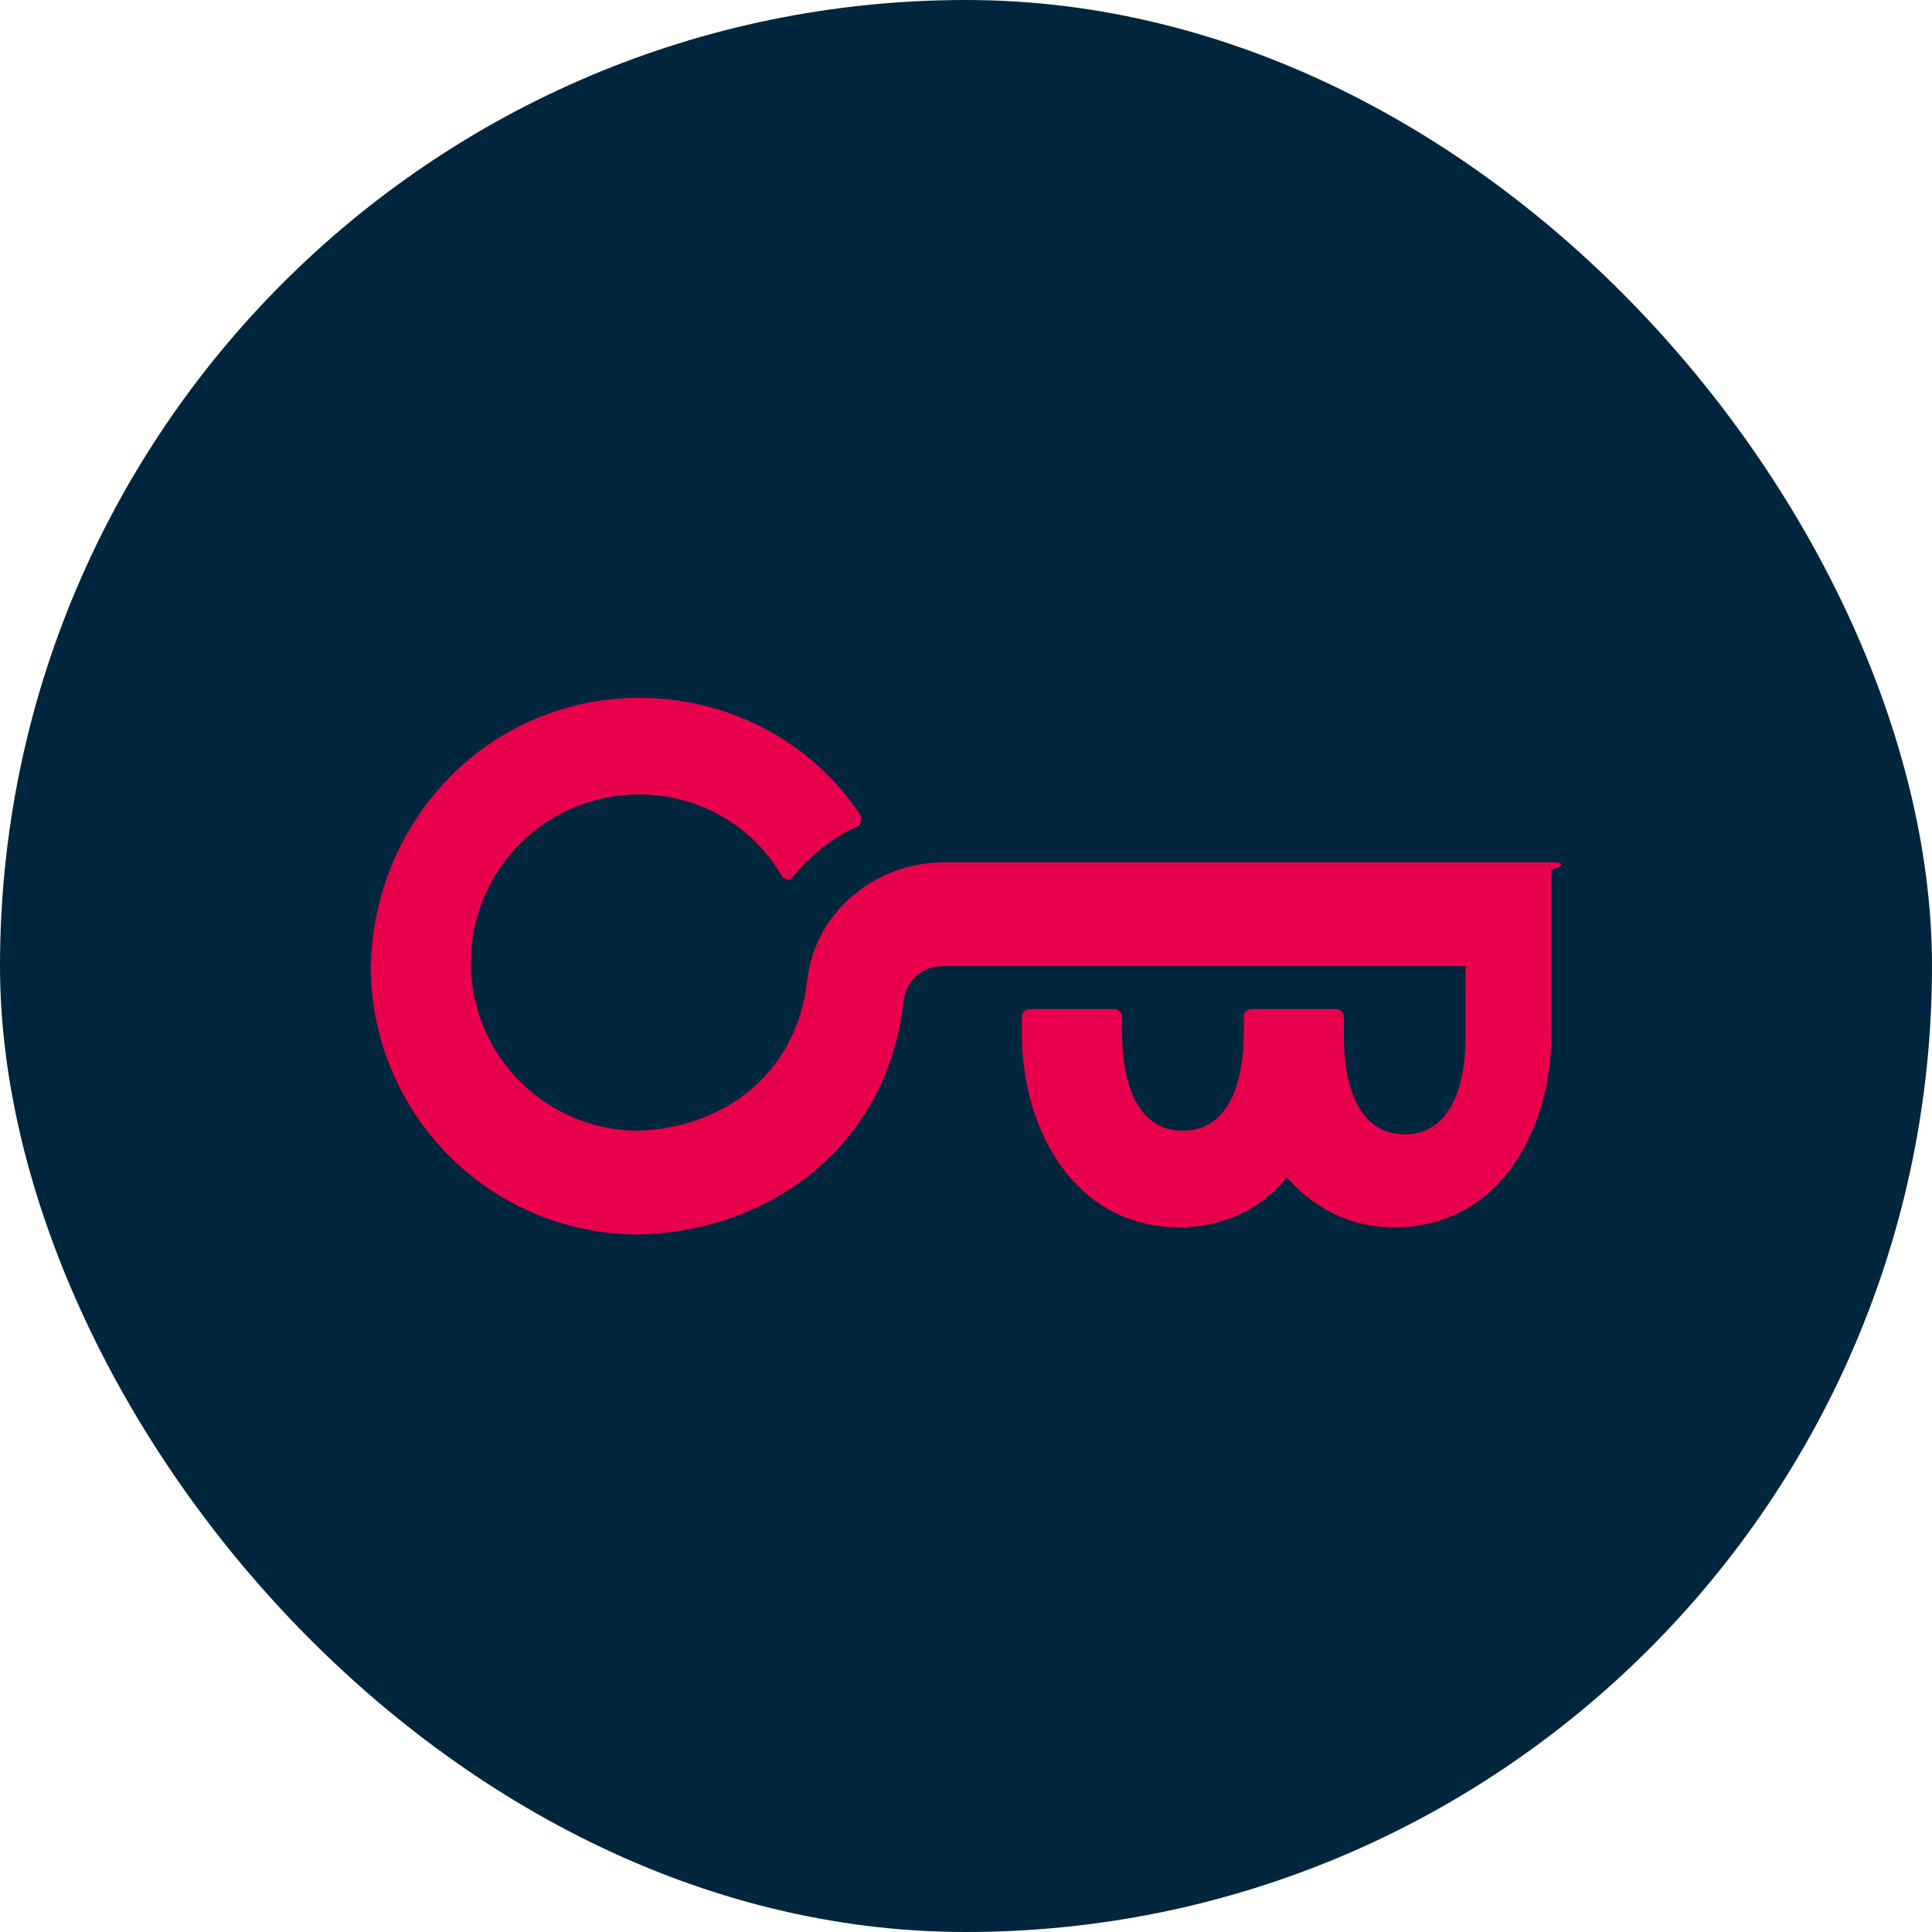
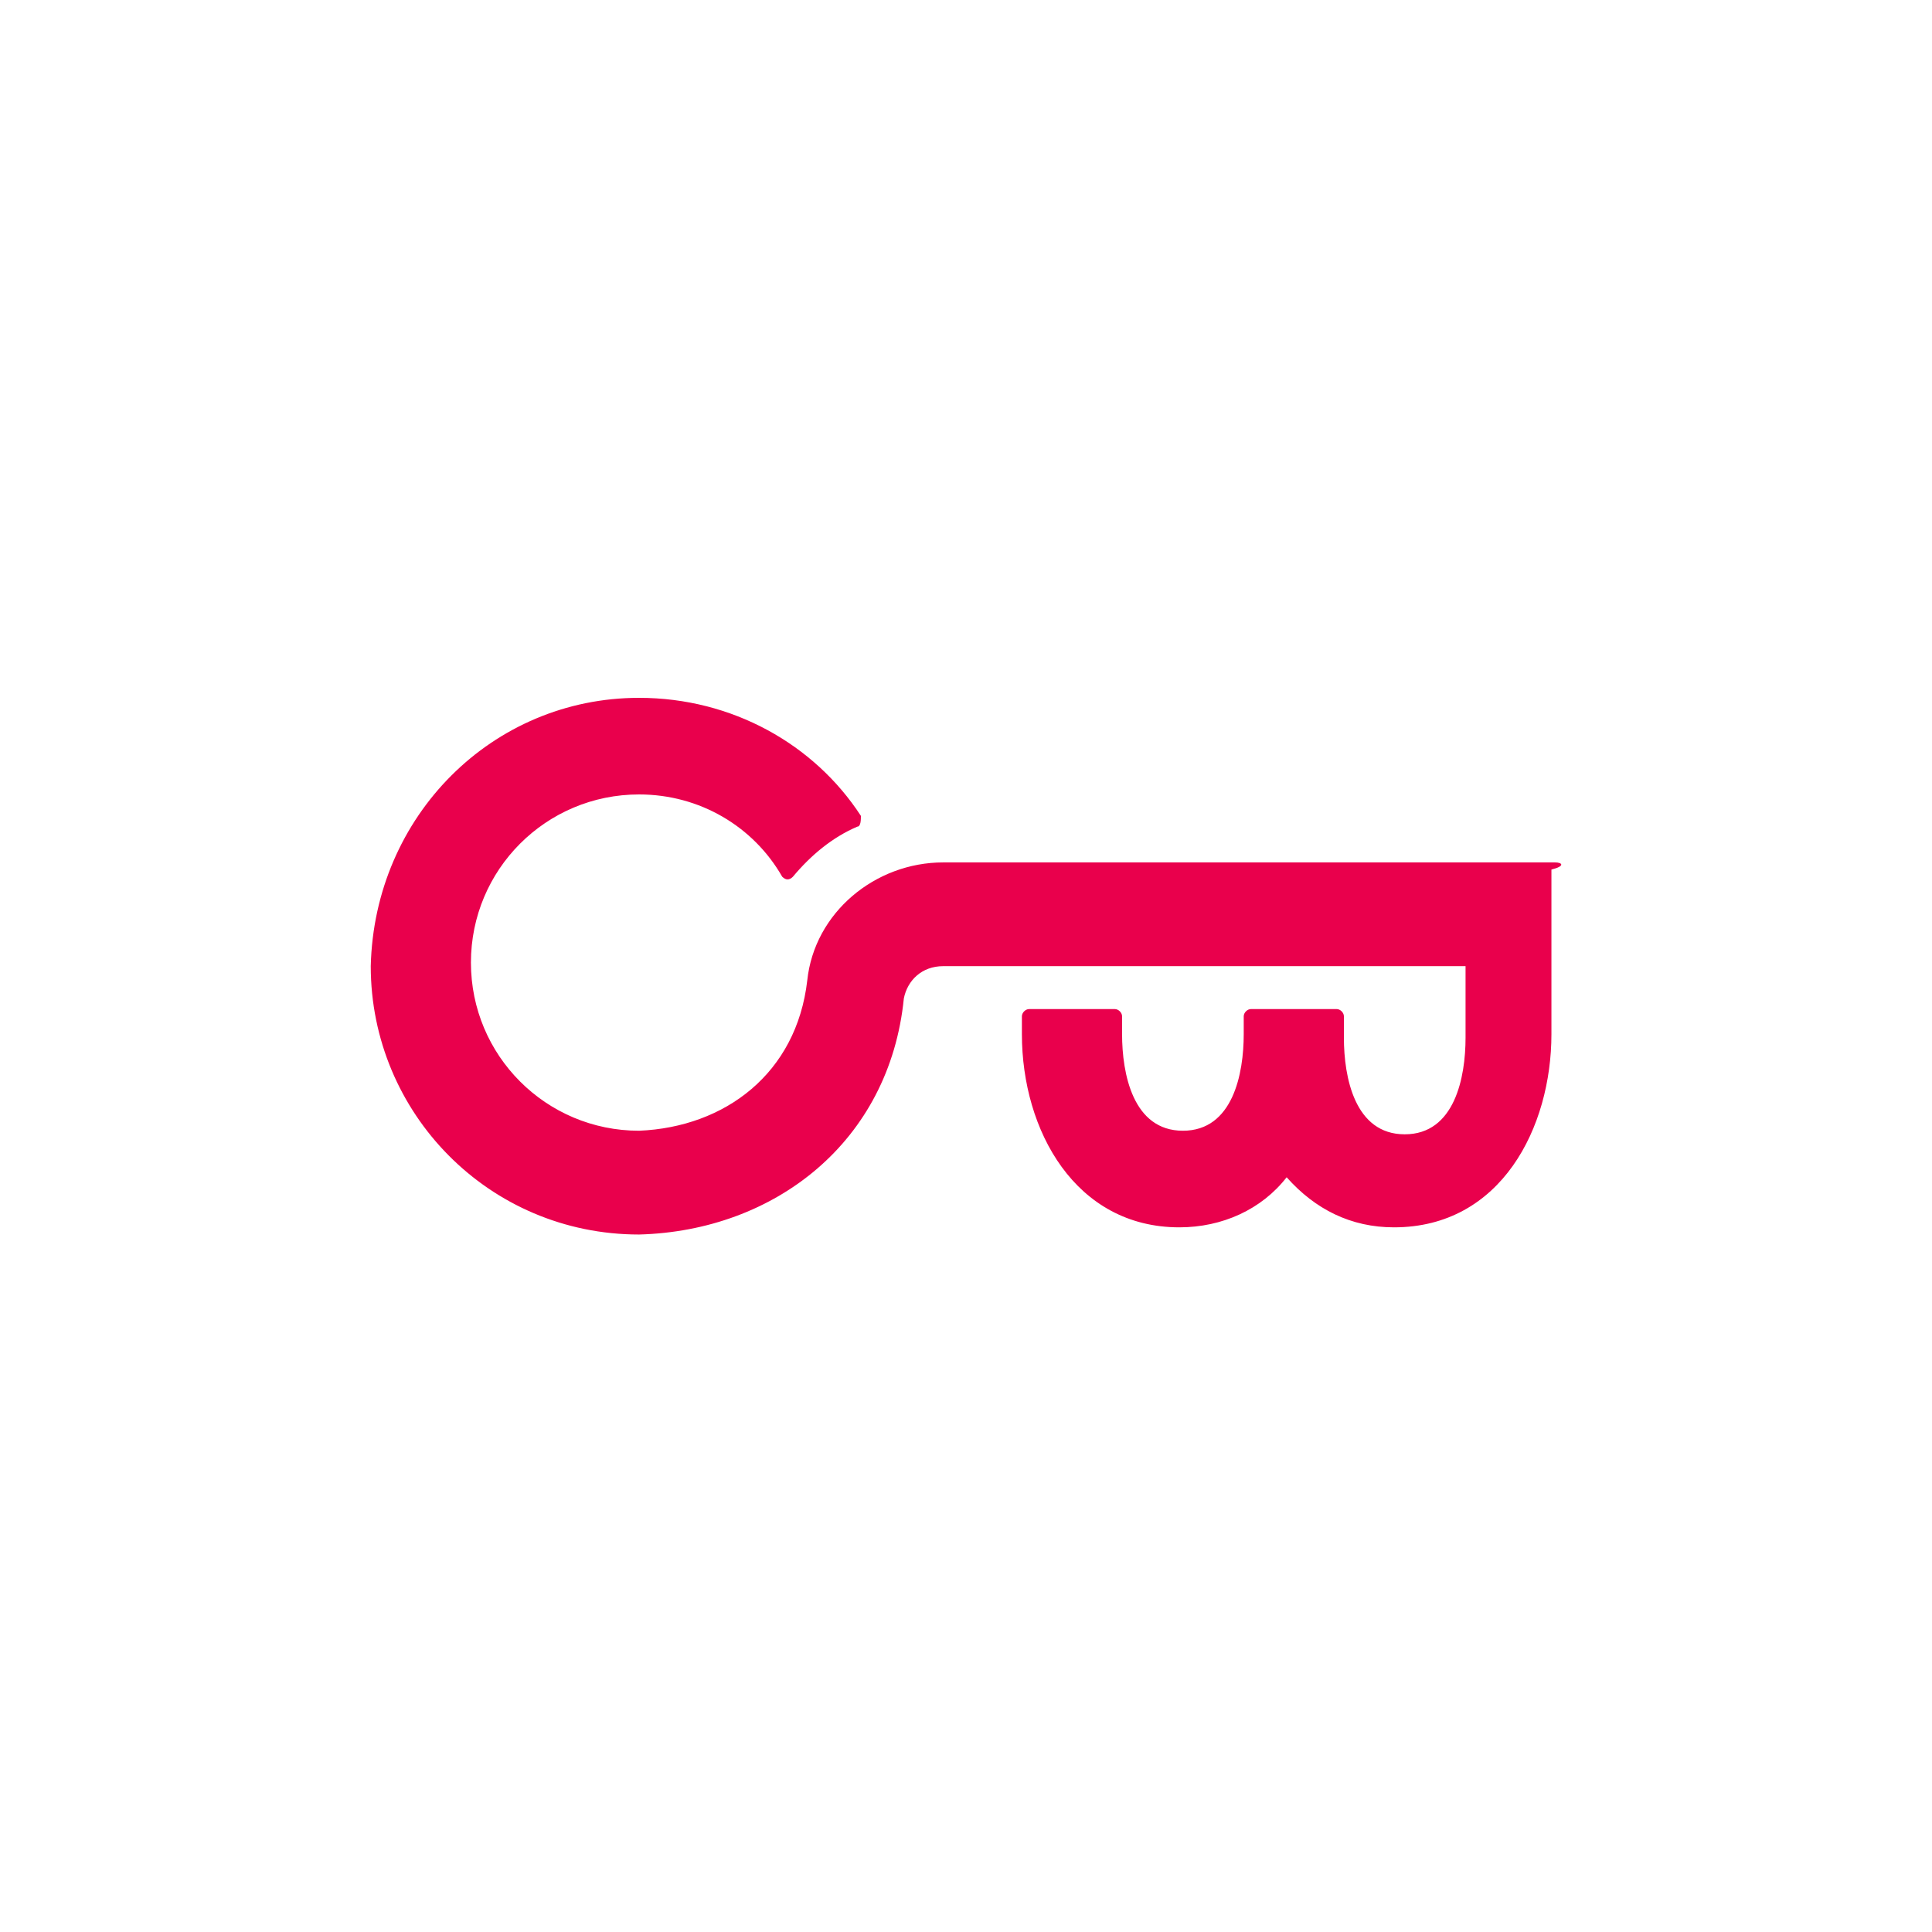
<svg xmlns="http://www.w3.org/2000/svg" width="60" height="60" viewBox="0 0 60 60" fill="none">
-   <rect width="60" height="60" rx="30" fill="#00263D" />
  <path d="M48.292 26.783H29.292C27.181 26.783 25.292 28.338 25.07 30.45C24.736 33.339 22.514 35.005 19.847 35.116C16.958 35.116 14.625 32.783 14.625 29.894C14.625 27.005 16.958 24.672 19.847 24.672C21.736 24.672 23.403 25.672 24.292 27.227C24.403 27.338 24.514 27.338 24.625 27.227C25.181 26.561 25.847 26.005 26.625 25.672C26.736 25.672 26.736 25.45 26.736 25.338C25.292 23.116 22.736 21.672 19.847 21.672C15.292 21.672 11.625 25.338 11.514 30.005C11.514 34.561 15.181 38.339 19.847 38.339C24.07 38.227 27.625 35.45 28.07 31.005C28.181 30.45 28.625 30.005 29.292 30.005H45.514V32.227C45.514 33.45 45.181 35.227 43.625 35.227C42.069 35.227 41.736 33.45 41.736 32.227V31.561C41.736 31.45 41.625 31.338 41.514 31.338H38.847C38.736 31.338 38.625 31.45 38.625 31.561V32.116C38.625 33.339 38.292 35.116 36.736 35.116C35.181 35.116 34.847 33.339 34.847 32.116V31.561C34.847 31.45 34.736 31.338 34.625 31.338H31.958C31.847 31.338 31.736 31.45 31.736 31.561V32.116C31.736 35.116 33.403 38.116 36.625 38.116C37.958 38.116 39.181 37.561 39.958 36.561C40.847 37.561 41.958 38.116 43.292 38.116C46.625 38.116 48.181 35.005 48.181 32.116V27.005C48.625 26.894 48.514 26.783 48.292 26.783Z" fill="#E9004C" />
</svg>